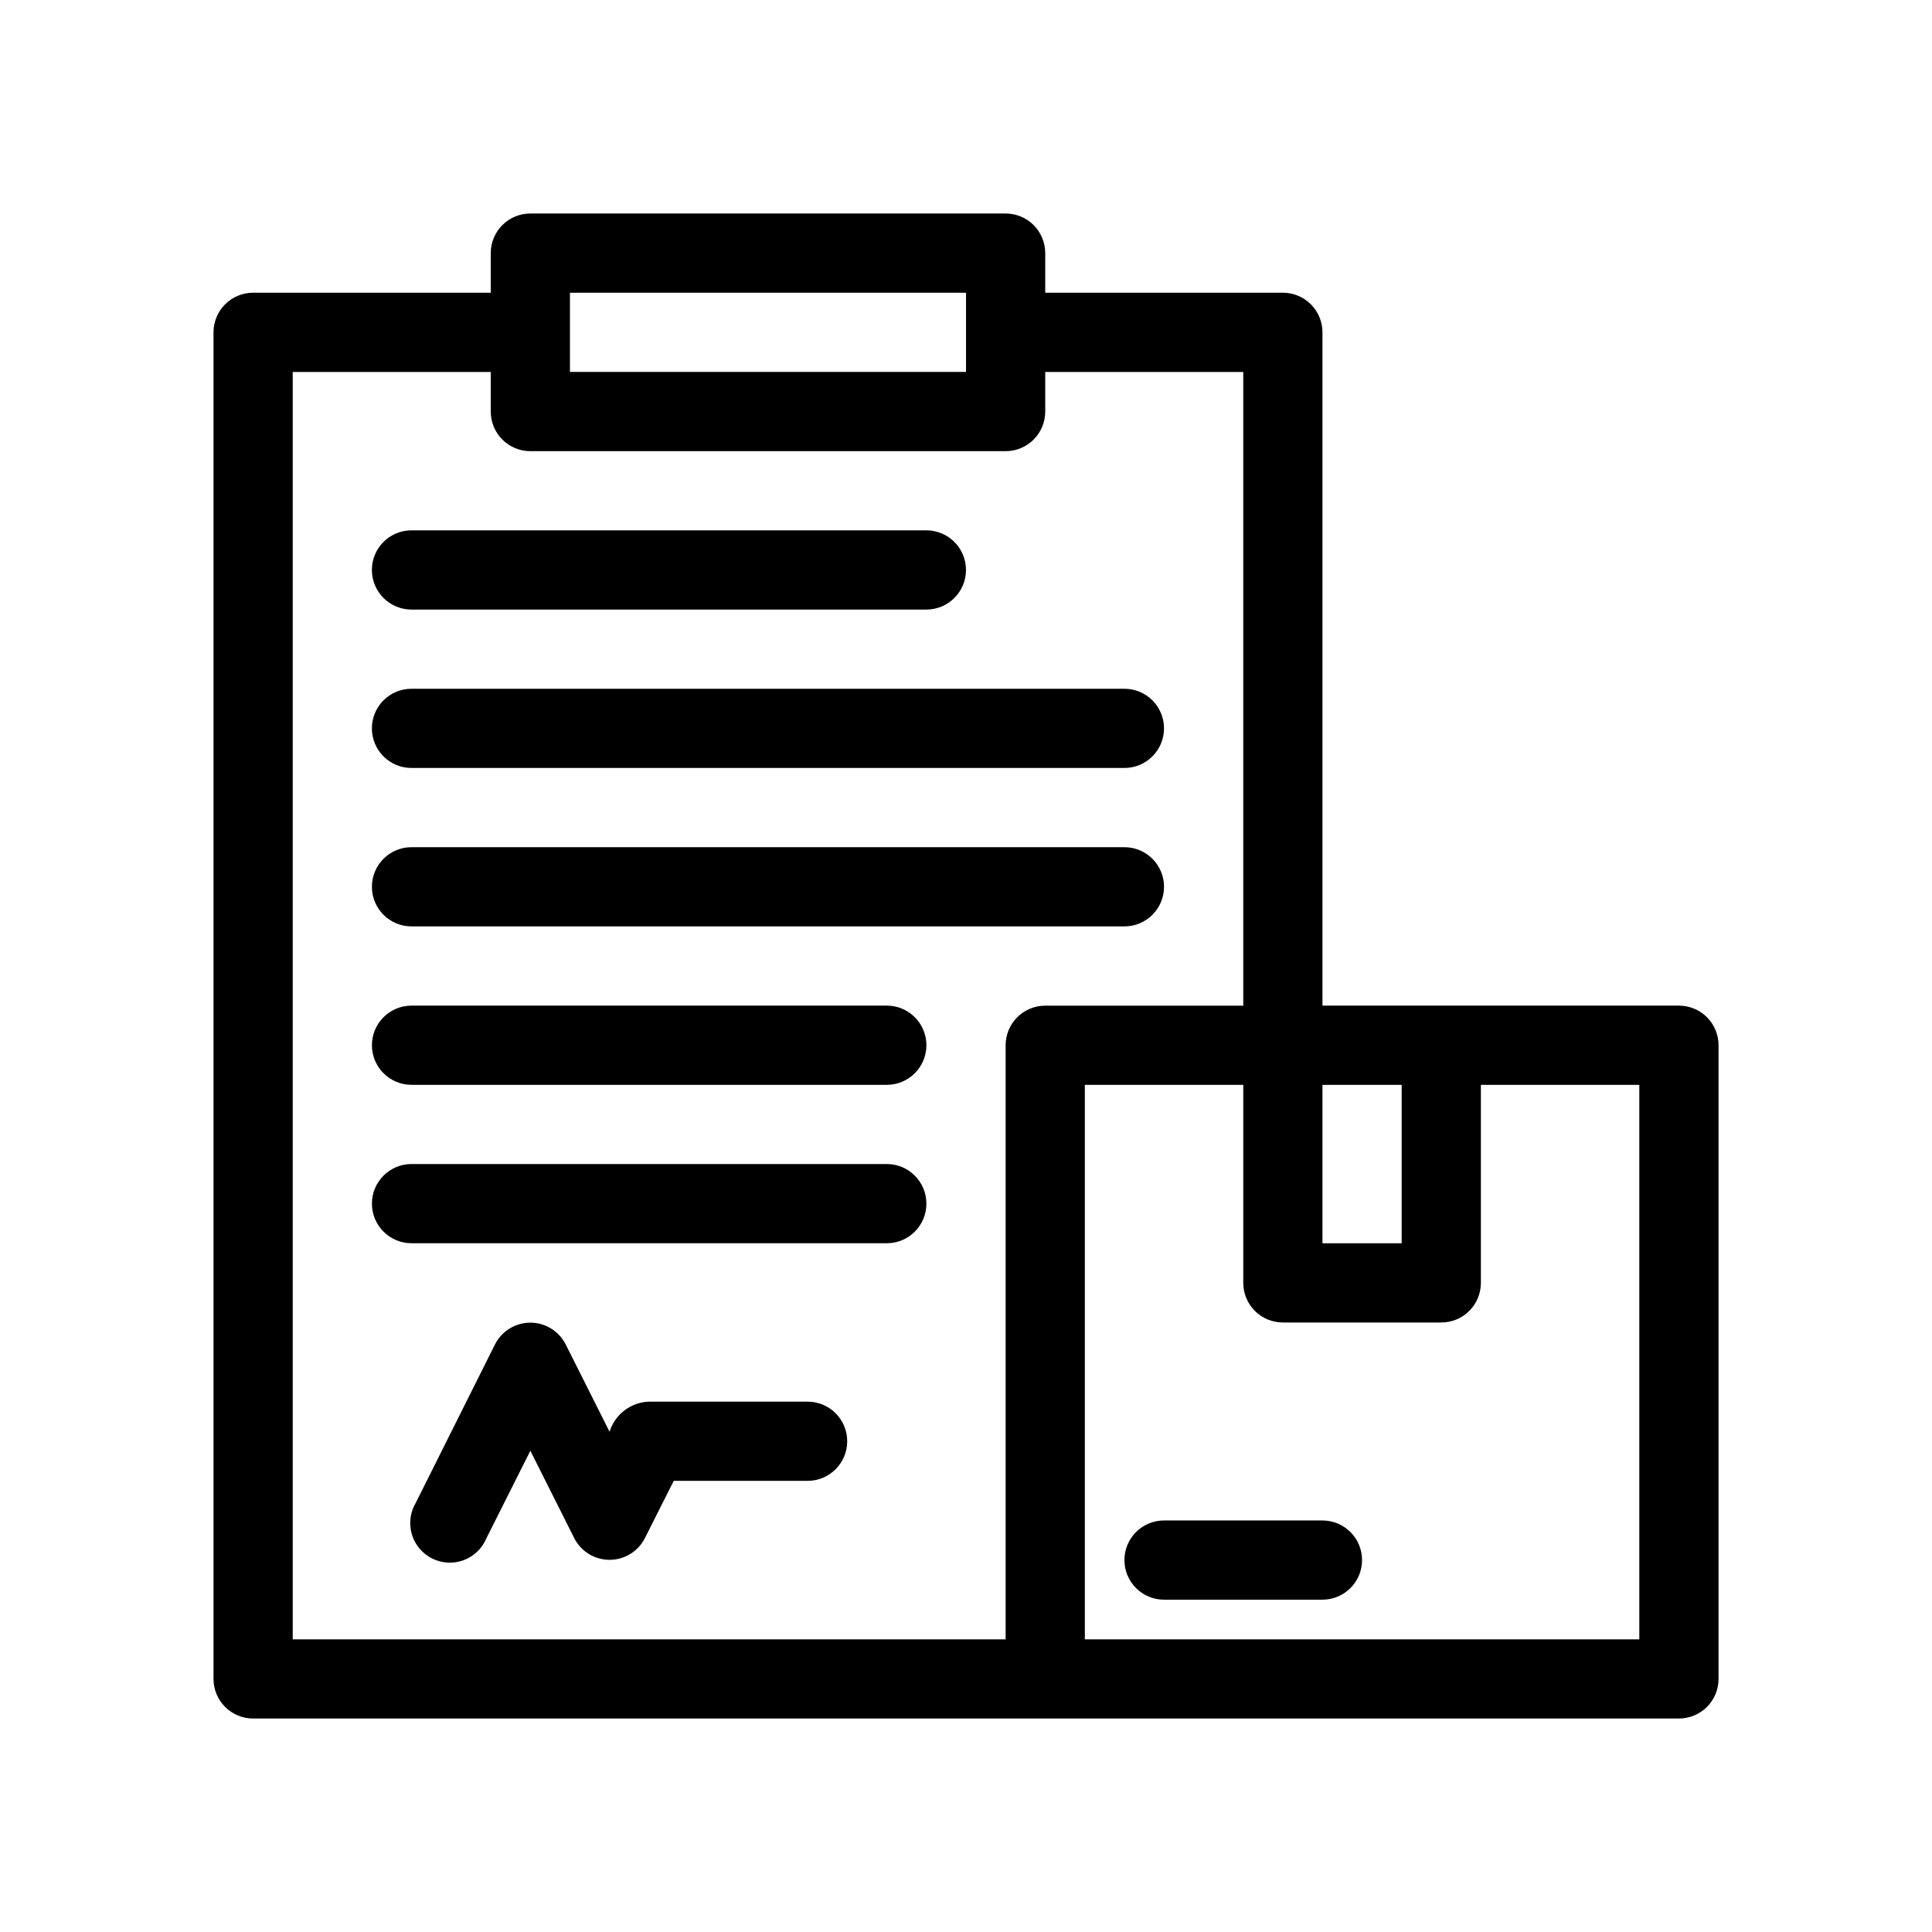
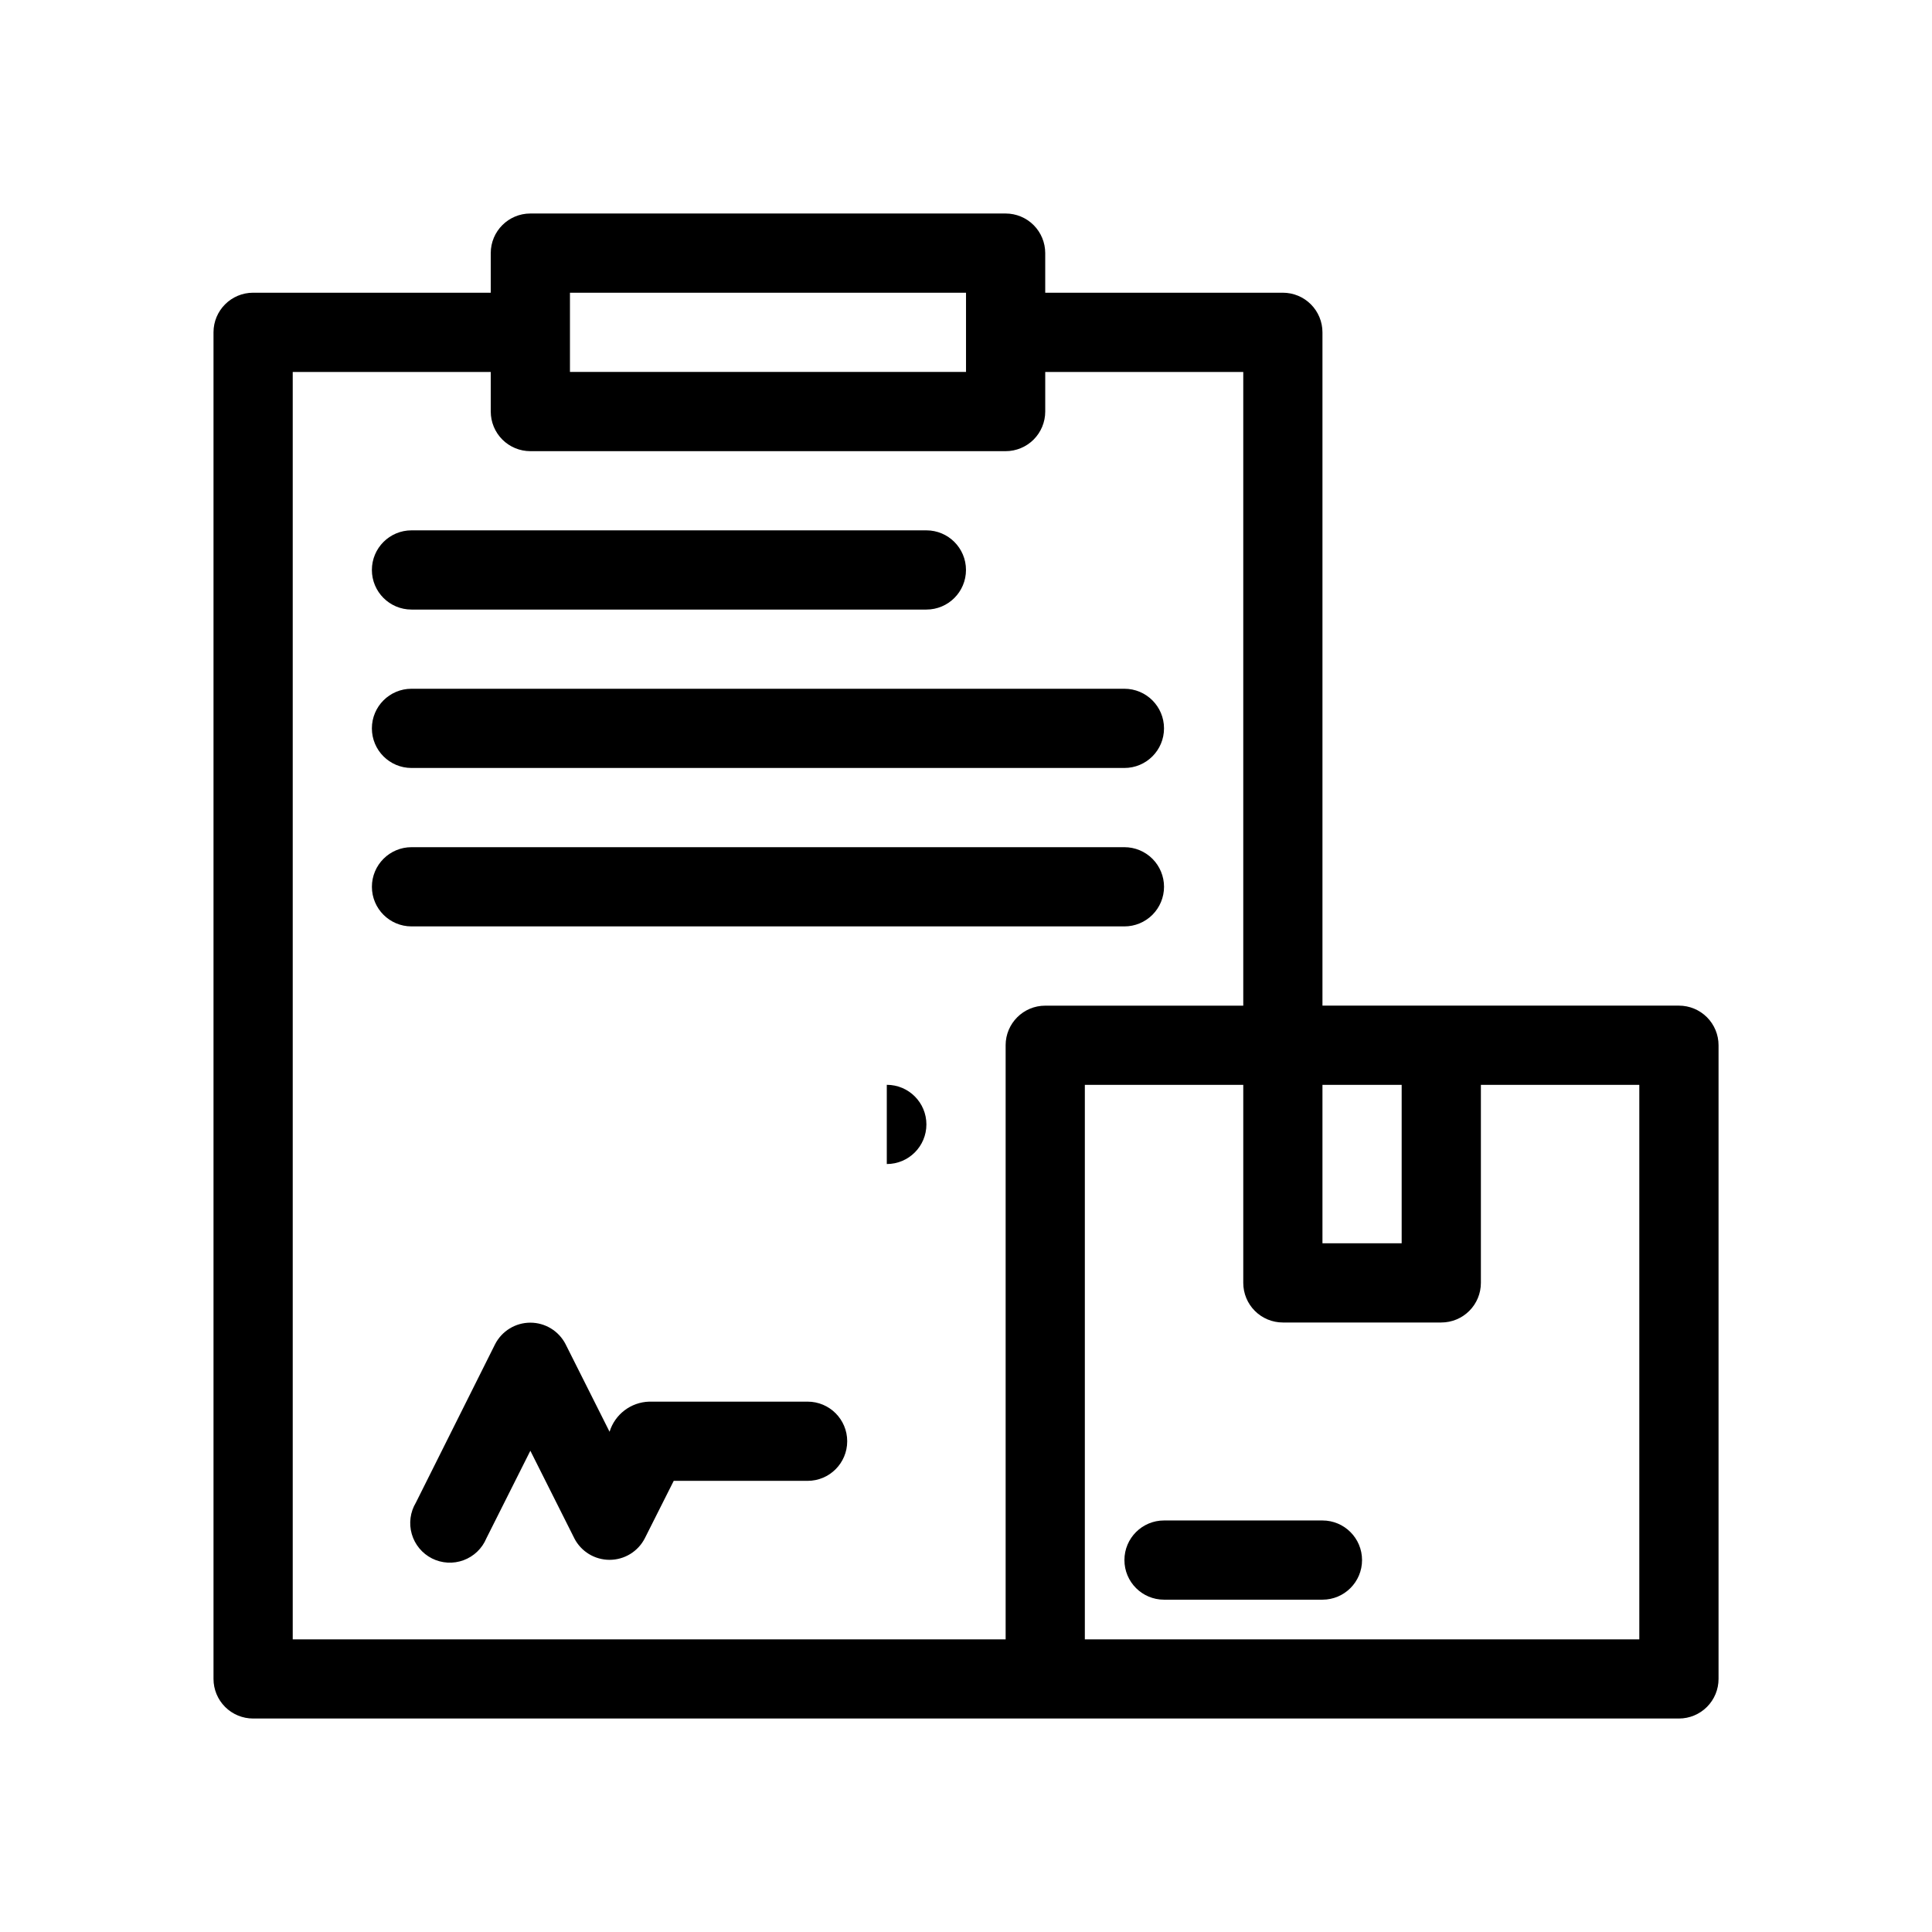
<svg xmlns="http://www.w3.org/2000/svg" fill="#000000" width="800px" height="800px" version="1.1" viewBox="144 144 512 512">
  <g>
    <path d="m588.93 410.5h-94.465v-178.43c0-2.785-1.105-5.453-3.074-7.422-1.965-1.969-4.637-3.074-7.422-3.074h-62.973v-10.496c0-2.785-1.109-5.453-3.074-7.422-1.969-1.969-4.641-3.074-7.422-3.074h-125.95c-5.797 0-10.496 4.699-10.496 10.496v10.496h-62.977c-5.797 0-10.496 4.699-10.496 10.496v356.86c0 2.785 1.105 5.453 3.074 7.422s4.637 3.074 7.422 3.074h377.86c2.785 0 5.453-1.105 7.422-3.074s3.074-4.637 3.074-7.422v-167.93c0-2.785-1.105-5.453-3.074-7.422s-4.637-3.074-7.422-3.074zm-94.465 20.992h20.992v41.984h-20.992zm-199.42-209.92h104.96v20.992h-104.96zm115.46 199.43v157.44h-188.93v-335.87h52.48v10.496c0 2.781 1.105 5.453 3.074 7.422s4.637 3.074 7.422 3.074h125.95c2.781 0 5.453-1.105 7.422-3.074 1.965-1.969 3.074-4.641 3.074-7.422v-10.496h52.48v167.94h-52.48c-5.797 0-10.496 4.699-10.496 10.496zm167.93 157.44h-146.94v-146.94h41.984v52.48-0.004c0 2.785 1.105 5.457 3.074 7.422 1.965 1.969 4.637 3.074 7.418 3.074h41.984c2.785 0 5.457-1.105 7.422-3.074 1.969-1.965 3.074-4.637 3.074-7.422v-52.477h41.984z" />
    <path d="m253.05 305.54h136.45c5.797 0 10.496-4.699 10.496-10.496 0-5.797-4.699-10.496-10.496-10.496h-136.45c-5.797 0-10.496 4.699-10.496 10.496 0 5.797 4.699 10.496 10.496 10.496z" />
    <path d="m253.05 347.52h188.93c5.797 0 10.496-4.699 10.496-10.496 0-5.797-4.699-10.496-10.496-10.496h-188.93c-5.797 0-10.496 4.699-10.496 10.496 0 5.797 4.699 10.496 10.496 10.496z" />
    <path d="m452.48 379.01c0-2.785-1.109-5.453-3.074-7.422-1.969-1.969-4.641-3.074-7.422-3.074h-188.93c-5.797 0-10.496 4.699-10.496 10.496 0 5.797 4.699 10.496 10.496 10.496h188.93c2.781 0 5.453-1.105 7.422-3.074 1.965-1.969 3.074-4.641 3.074-7.422z" />
    <path d="m358.02 515.45h-41.984c-4.844 0.145-9.062 3.348-10.496 7.981l-11.652-23.195v-0.004c-1.797-3.504-5.402-5.711-9.34-5.711s-7.547 2.207-9.344 5.711l-20.992 41.984c-1.504 2.5-1.898 5.516-1.09 8.316 0.809 2.805 2.746 5.144 5.348 6.465 2.606 1.316 5.641 1.488 8.375 0.477 2.738-1.012 4.93-3.117 6.051-5.809l11.652-23.199 11.652 23.195-0.004 0.004c1.797 3.504 5.402 5.707 9.344 5.707 3.938 0 7.543-2.203 9.34-5.707l7.664-15.223h35.477c5.797 0 10.496-4.699 10.496-10.496s-4.699-10.496-10.496-10.496z" />
-     <path d="m379.01 410.5h-125.95c-5.797 0-10.496 4.699-10.496 10.496 0 5.797 4.699 10.496 10.496 10.496h125.95c5.797 0 10.496-4.699 10.496-10.496 0-5.797-4.699-10.496-10.496-10.496z" />
-     <path d="m379.01 452.48h-125.95c-5.797 0-10.496 4.699-10.496 10.496 0 5.797 4.699 10.496 10.496 10.496h125.95c5.797 0 10.496-4.699 10.496-10.496 0-5.797-4.699-10.496-10.496-10.496z" />
+     <path d="m379.01 452.48h-125.95h125.95c5.797 0 10.496-4.699 10.496-10.496 0-5.797-4.699-10.496-10.496-10.496z" />
    <path d="m494.46 546.94h-41.98c-5.797 0-10.496 4.699-10.496 10.496s4.699 10.496 10.496 10.496h41.984-0.004c5.797 0 10.496-4.699 10.496-10.496s-4.699-10.496-10.496-10.496z" />
  </g>
</svg>